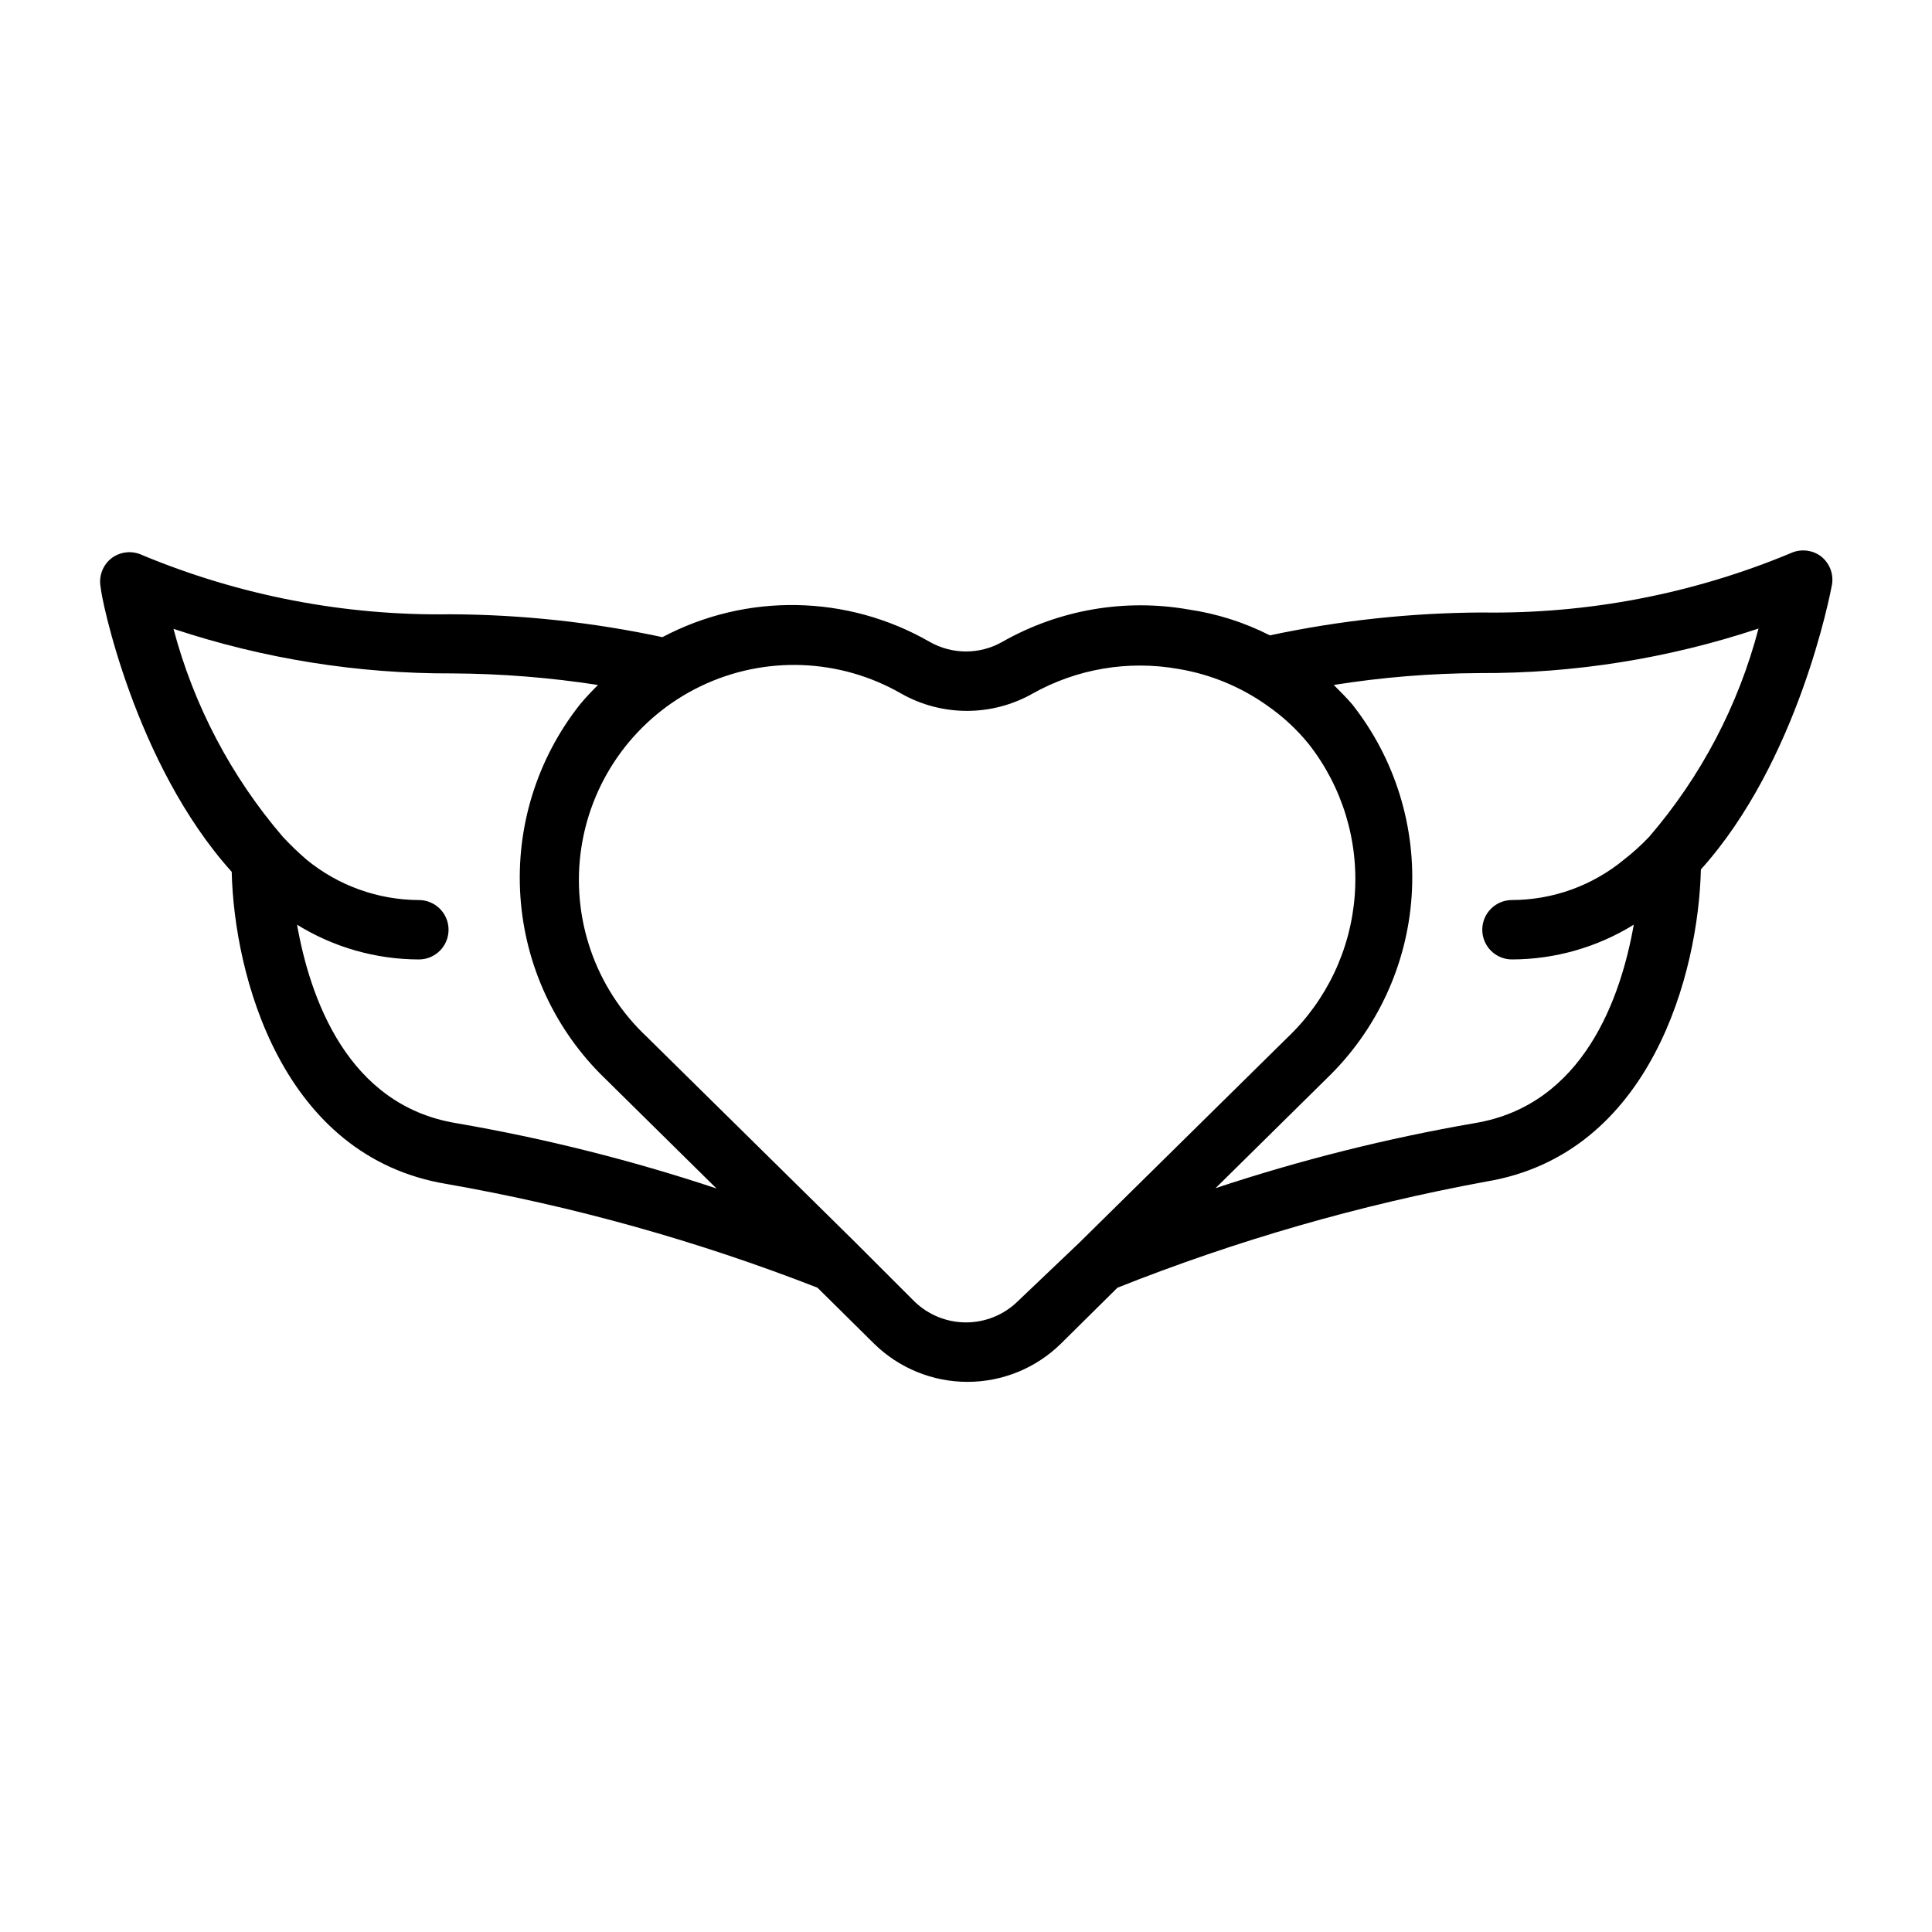
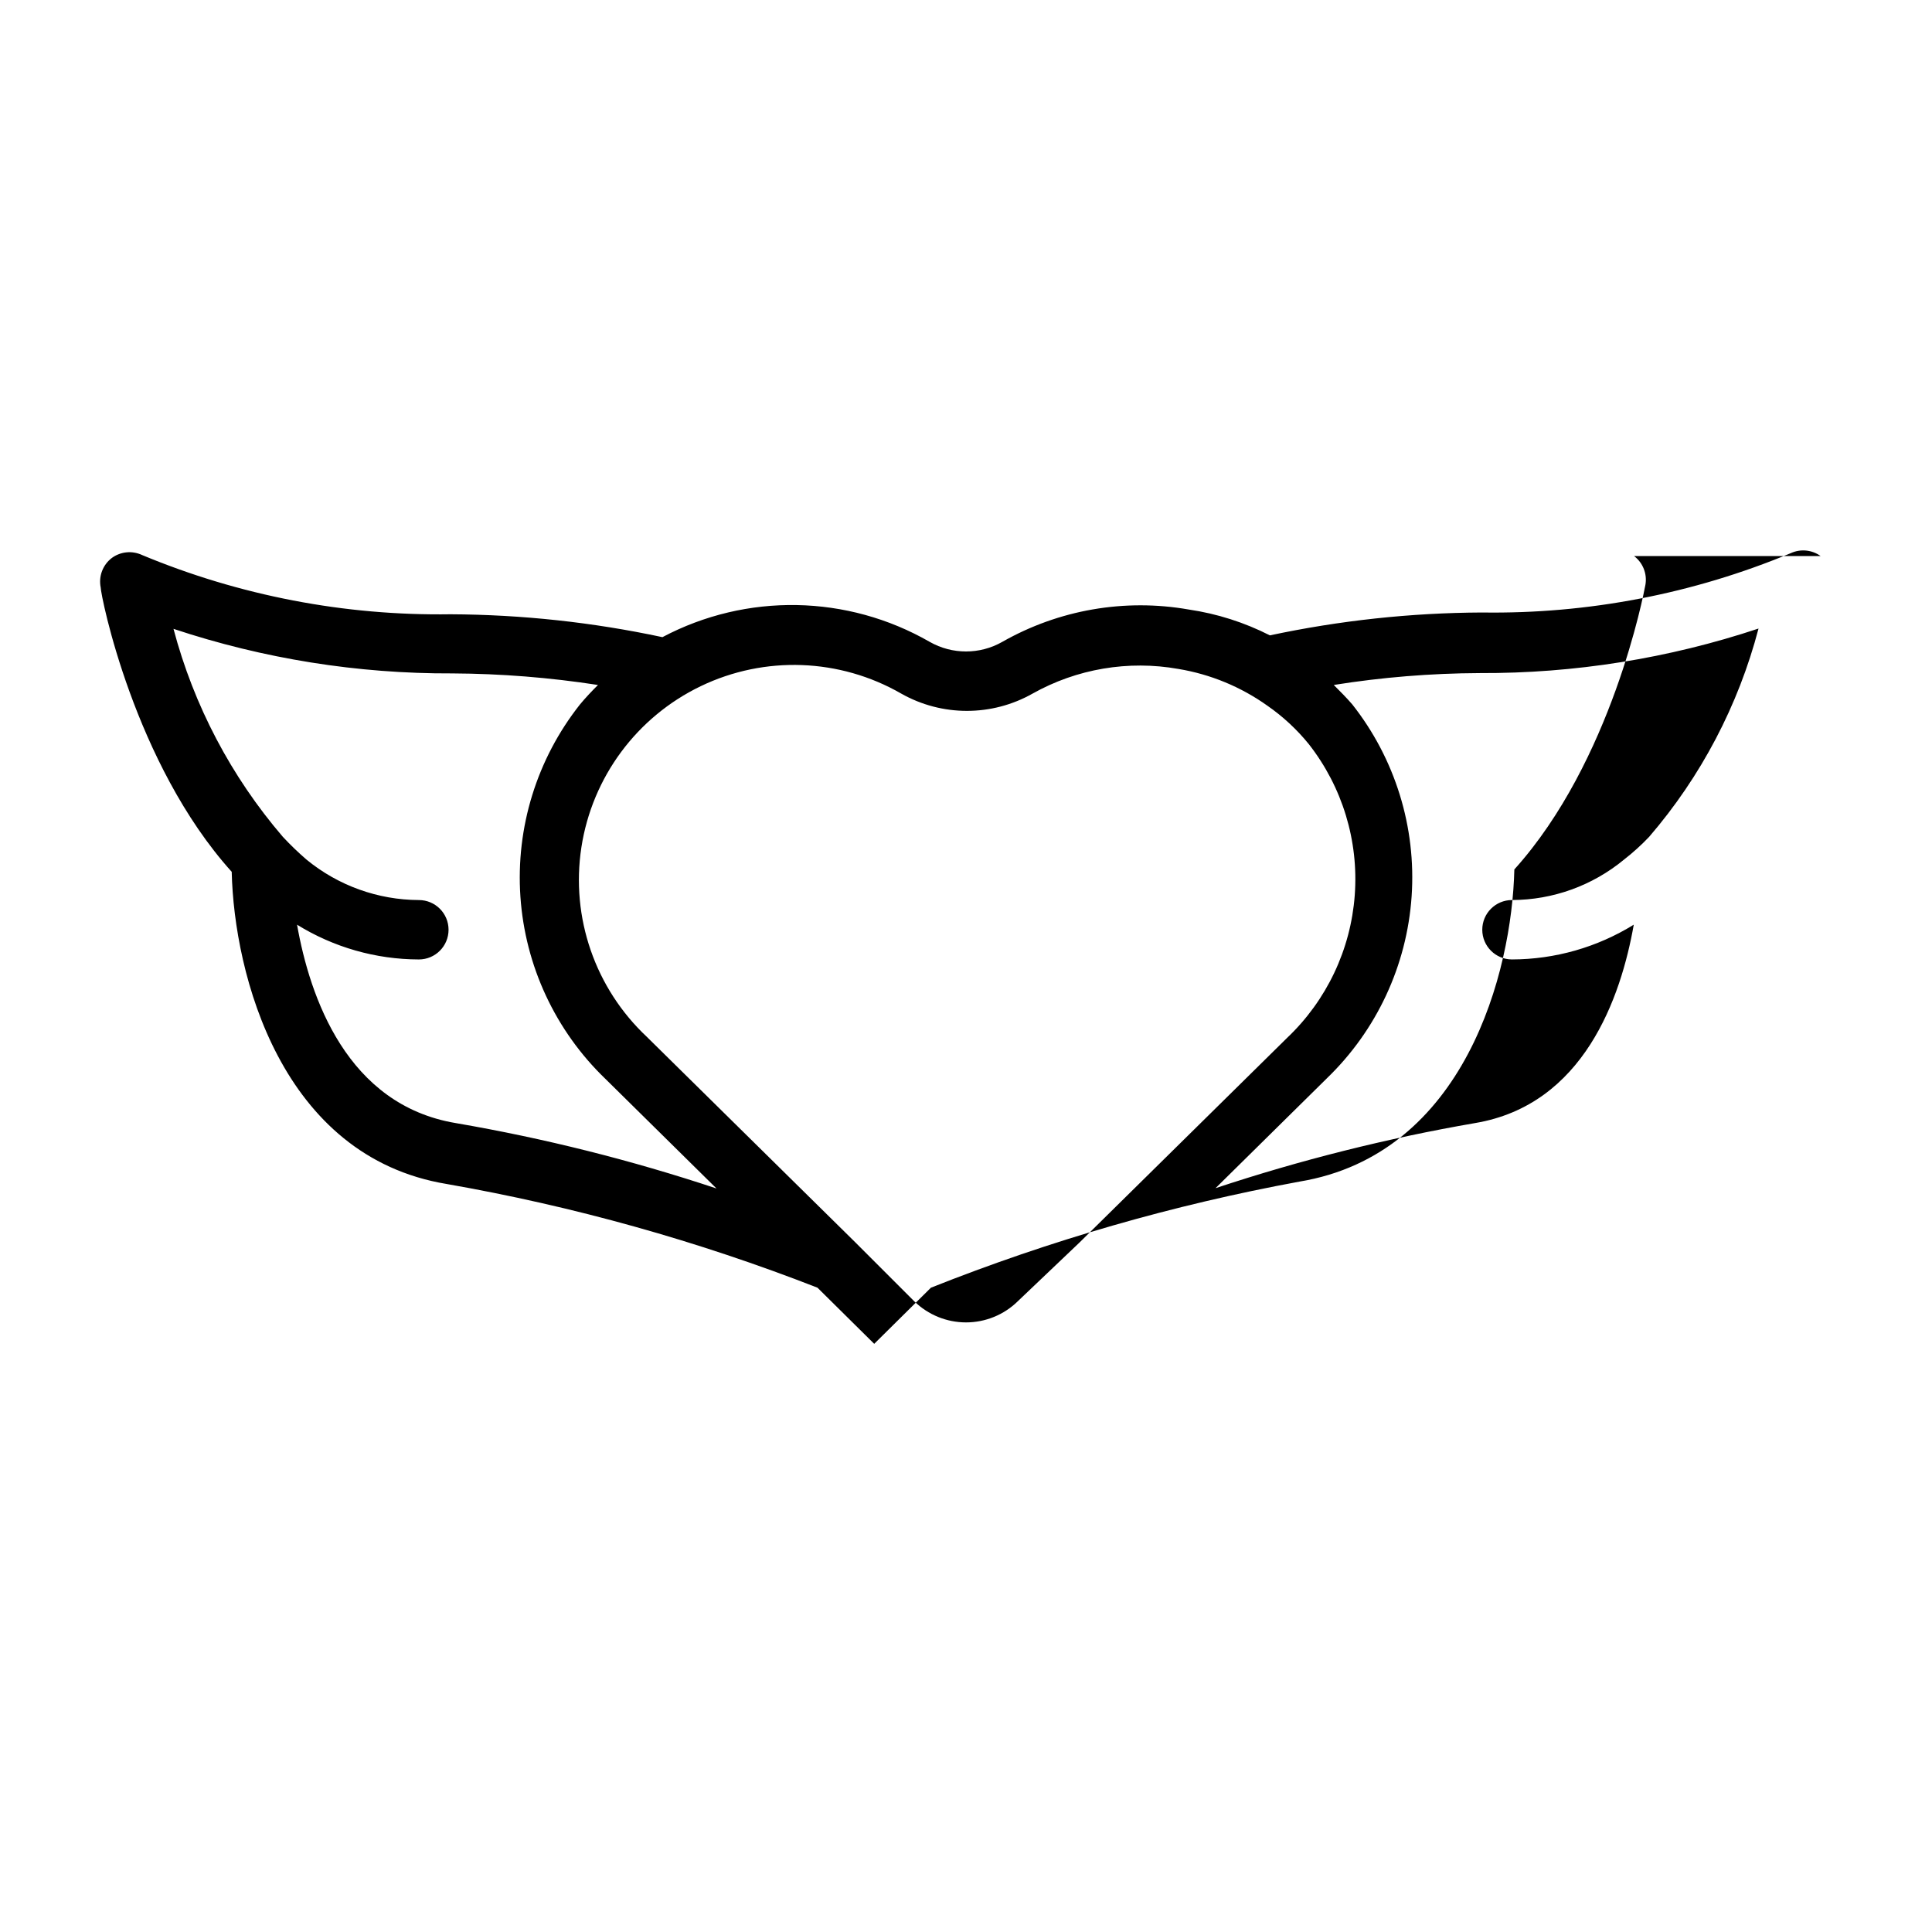
<svg xmlns="http://www.w3.org/2000/svg" fill="#000000" width="800px" height="800px" version="1.1" viewBox="144 144 512 512">
-   <path d="m626.48 291.36c-2.293-1.656-5.297-1.957-7.871-0.785-25.922 10.809-53.789 16.168-81.871 15.742-18.891 0.09-37.727 2.121-56.203 6.062-6.746-3.434-14.004-5.746-21.492-6.848-16.977-2.984-34.461 0.051-49.438 8.578-5.953 3.383-13.25 3.383-19.207 0-21.832-12.566-48.586-13.043-70.848-1.258-18.453-3.945-37.262-5.977-56.129-6.062-28.078 0.426-55.949-4.934-81.867-15.742-2.574-1.172-5.582-0.871-7.871 0.785-2.438 1.828-3.602 4.891-2.992 7.871 0 2.125 8.895 46.68 34.715 75.336 0.629 27.16 13.066 75.492 56.992 82.734 33.578 5.883 66.488 15.086 98.242 27.477l15.035 14.879 0.004-0.004c6.602 6.465 15.477 10.082 24.715 10.082 9.242 0 18.113-3.617 24.719-10.082l15.035-14.879v0.004c31.539-12.543 64.234-21.953 97.613-28.105 43.926-7.242 56.363-55.578 56.992-82.734 25.82-28.652 34.32-73.211 34.715-75.336h0.004c0.543-2.93-0.613-5.914-2.992-7.715zm-361.64 150.28c-28.891-4.801-38.73-33.379-42.117-52.586 9.699 6 20.875 9.188 32.277 9.211 4.348 0 7.871-3.523 7.871-7.871 0-4.348-3.523-7.871-7.871-7.871-10.855-0.043-21.363-3.824-29.758-10.707-2.207-1.902-4.309-3.926-6.297-6.062-13.684-15.949-23.586-34.785-28.969-55.102 23.836 7.926 48.801 11.914 73.918 11.809 12.918 0.066 25.809 1.094 38.574 3.066-1.652 1.652-3.305 3.387-4.801 5.195v0.004c-11.391 14.422-17.008 32.562-15.754 50.898 1.25 18.332 9.277 35.547 22.523 48.289l29.441 29.047c-22.547-7.504-45.625-13.293-69.039-17.32zm148.86 47.23v0.004c-3.66 3.574-8.578 5.578-13.695 5.578-5.121 0-10.035-2.004-13.699-5.578l-15.742-15.742-55.105-54.316v-0.004c-13.73-12.852-20.234-31.652-17.387-50.242 2.852-18.594 14.691-34.578 31.641-42.73 16.949-8.148 36.832-7.41 53.129 1.973 10.797 6.102 24 6.102 34.797 0 11.738-6.586 25.398-8.895 38.652-6.535 8.512 1.41 16.59 4.75 23.613 9.762 4.106 2.856 7.789 6.273 10.941 10.156 8.902 11.363 13.246 25.641 12.18 40.039-1.062 14.395-7.453 27.879-17.926 37.812l-55.105 54.316zm167.36-123.12c-2.074 2.188-4.312 4.211-6.691 6.062-8.352 6.898-18.844 10.684-29.676 10.707-4.348 0-7.875 3.523-7.875 7.871 0 4.348 3.527 7.871 7.875 7.871 11.402-0.023 22.574-3.211 32.273-9.211-3.387 19.207-13.227 47.781-42.117 52.586h0.004c-23.305 4.027-46.277 9.789-68.723 17.242l29.441-29.047v-0.004c13.242-12.738 21.27-29.953 22.523-48.285 1.25-18.336-4.367-36.48-15.754-50.902-1.574-1.812-3.227-3.465-4.879-5.117h-0.004c12.785-2.039 25.707-3.09 38.652-3.148 25.117 0.113 50.086-3.875 73.918-11.805-5.336 20.355-15.242 39.227-28.969 55.18z" />
+   <path d="m626.48 291.36c-2.293-1.656-5.297-1.957-7.871-0.785-25.922 10.809-53.789 16.168-81.871 15.742-18.891 0.09-37.727 2.121-56.203 6.062-6.746-3.434-14.004-5.746-21.492-6.848-16.977-2.984-34.461 0.051-49.438 8.578-5.953 3.383-13.25 3.383-19.207 0-21.832-12.566-48.586-13.043-70.848-1.258-18.453-3.945-37.262-5.977-56.129-6.062-28.078 0.426-55.949-4.934-81.867-15.742-2.574-1.172-5.582-0.871-7.871 0.785-2.438 1.828-3.602 4.891-2.992 7.871 0 2.125 8.895 46.68 34.715 75.336 0.629 27.16 13.066 75.492 56.992 82.734 33.578 5.883 66.488 15.086 98.242 27.477l15.035 14.879 0.004-0.004l15.035-14.879v0.004c31.539-12.543 64.234-21.953 97.613-28.105 43.926-7.242 56.363-55.578 56.992-82.734 25.82-28.652 34.32-73.211 34.715-75.336h0.004c0.543-2.93-0.613-5.914-2.992-7.715zm-361.64 150.28c-28.891-4.801-38.73-33.379-42.117-52.586 9.699 6 20.875 9.188 32.277 9.211 4.348 0 7.871-3.523 7.871-7.871 0-4.348-3.523-7.871-7.871-7.871-10.855-0.043-21.363-3.824-29.758-10.707-2.207-1.902-4.309-3.926-6.297-6.062-13.684-15.949-23.586-34.785-28.969-55.102 23.836 7.926 48.801 11.914 73.918 11.809 12.918 0.066 25.809 1.094 38.574 3.066-1.652 1.652-3.305 3.387-4.801 5.195v0.004c-11.391 14.422-17.008 32.562-15.754 50.898 1.25 18.332 9.277 35.547 22.523 48.289l29.441 29.047c-22.547-7.504-45.625-13.293-69.039-17.32zm148.86 47.23v0.004c-3.66 3.574-8.578 5.578-13.695 5.578-5.121 0-10.035-2.004-13.699-5.578l-15.742-15.742-55.105-54.316v-0.004c-13.73-12.852-20.234-31.652-17.387-50.242 2.852-18.594 14.691-34.578 31.641-42.73 16.949-8.148 36.832-7.41 53.129 1.973 10.797 6.102 24 6.102 34.797 0 11.738-6.586 25.398-8.895 38.652-6.535 8.512 1.41 16.59 4.75 23.613 9.762 4.106 2.856 7.789 6.273 10.941 10.156 8.902 11.363 13.246 25.641 12.18 40.039-1.062 14.395-7.453 27.879-17.926 37.812l-55.105 54.316zm167.36-123.12c-2.074 2.188-4.312 4.211-6.691 6.062-8.352 6.898-18.844 10.684-29.676 10.707-4.348 0-7.875 3.523-7.875 7.871 0 4.348 3.527 7.871 7.875 7.871 11.402-0.023 22.574-3.211 32.273-9.211-3.387 19.207-13.227 47.781-42.117 52.586h0.004c-23.305 4.027-46.277 9.789-68.723 17.242l29.441-29.047v-0.004c13.242-12.738 21.27-29.953 22.523-48.285 1.25-18.336-4.367-36.48-15.754-50.902-1.574-1.812-3.227-3.465-4.879-5.117h-0.004c12.785-2.039 25.707-3.09 38.652-3.148 25.117 0.113 50.086-3.875 73.918-11.805-5.336 20.355-15.242 39.227-28.969 55.18z" />
</svg>